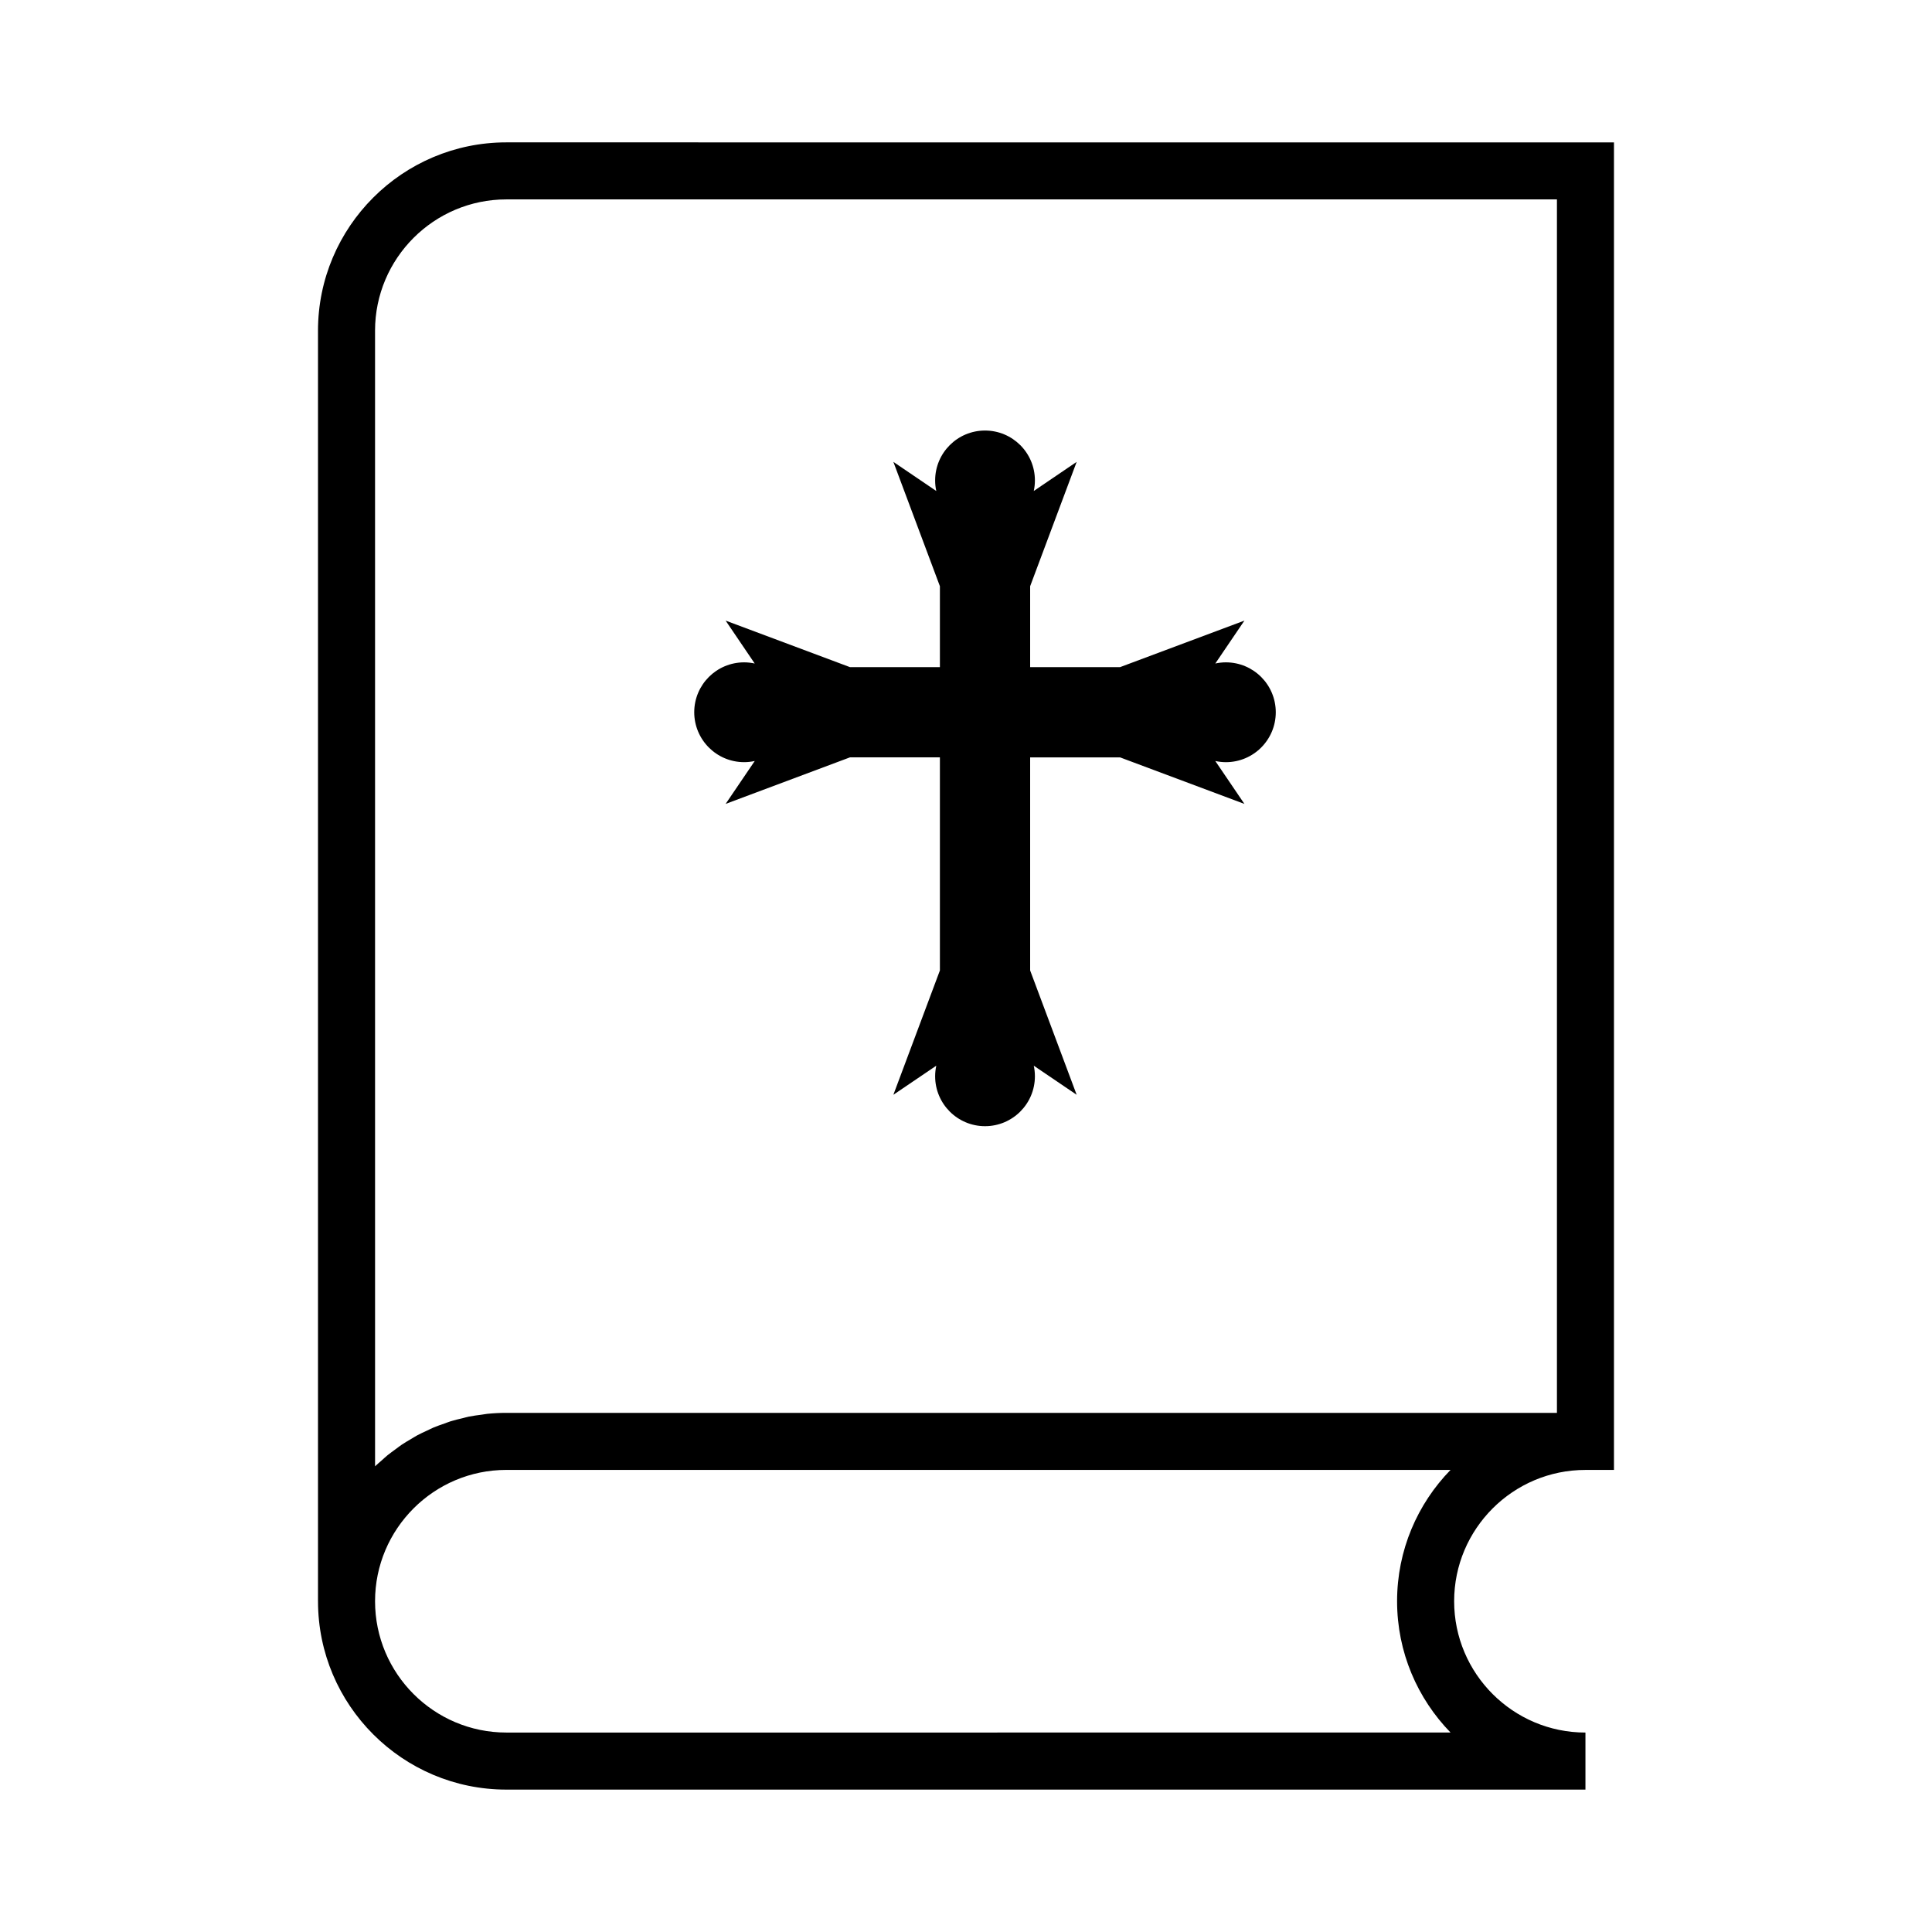
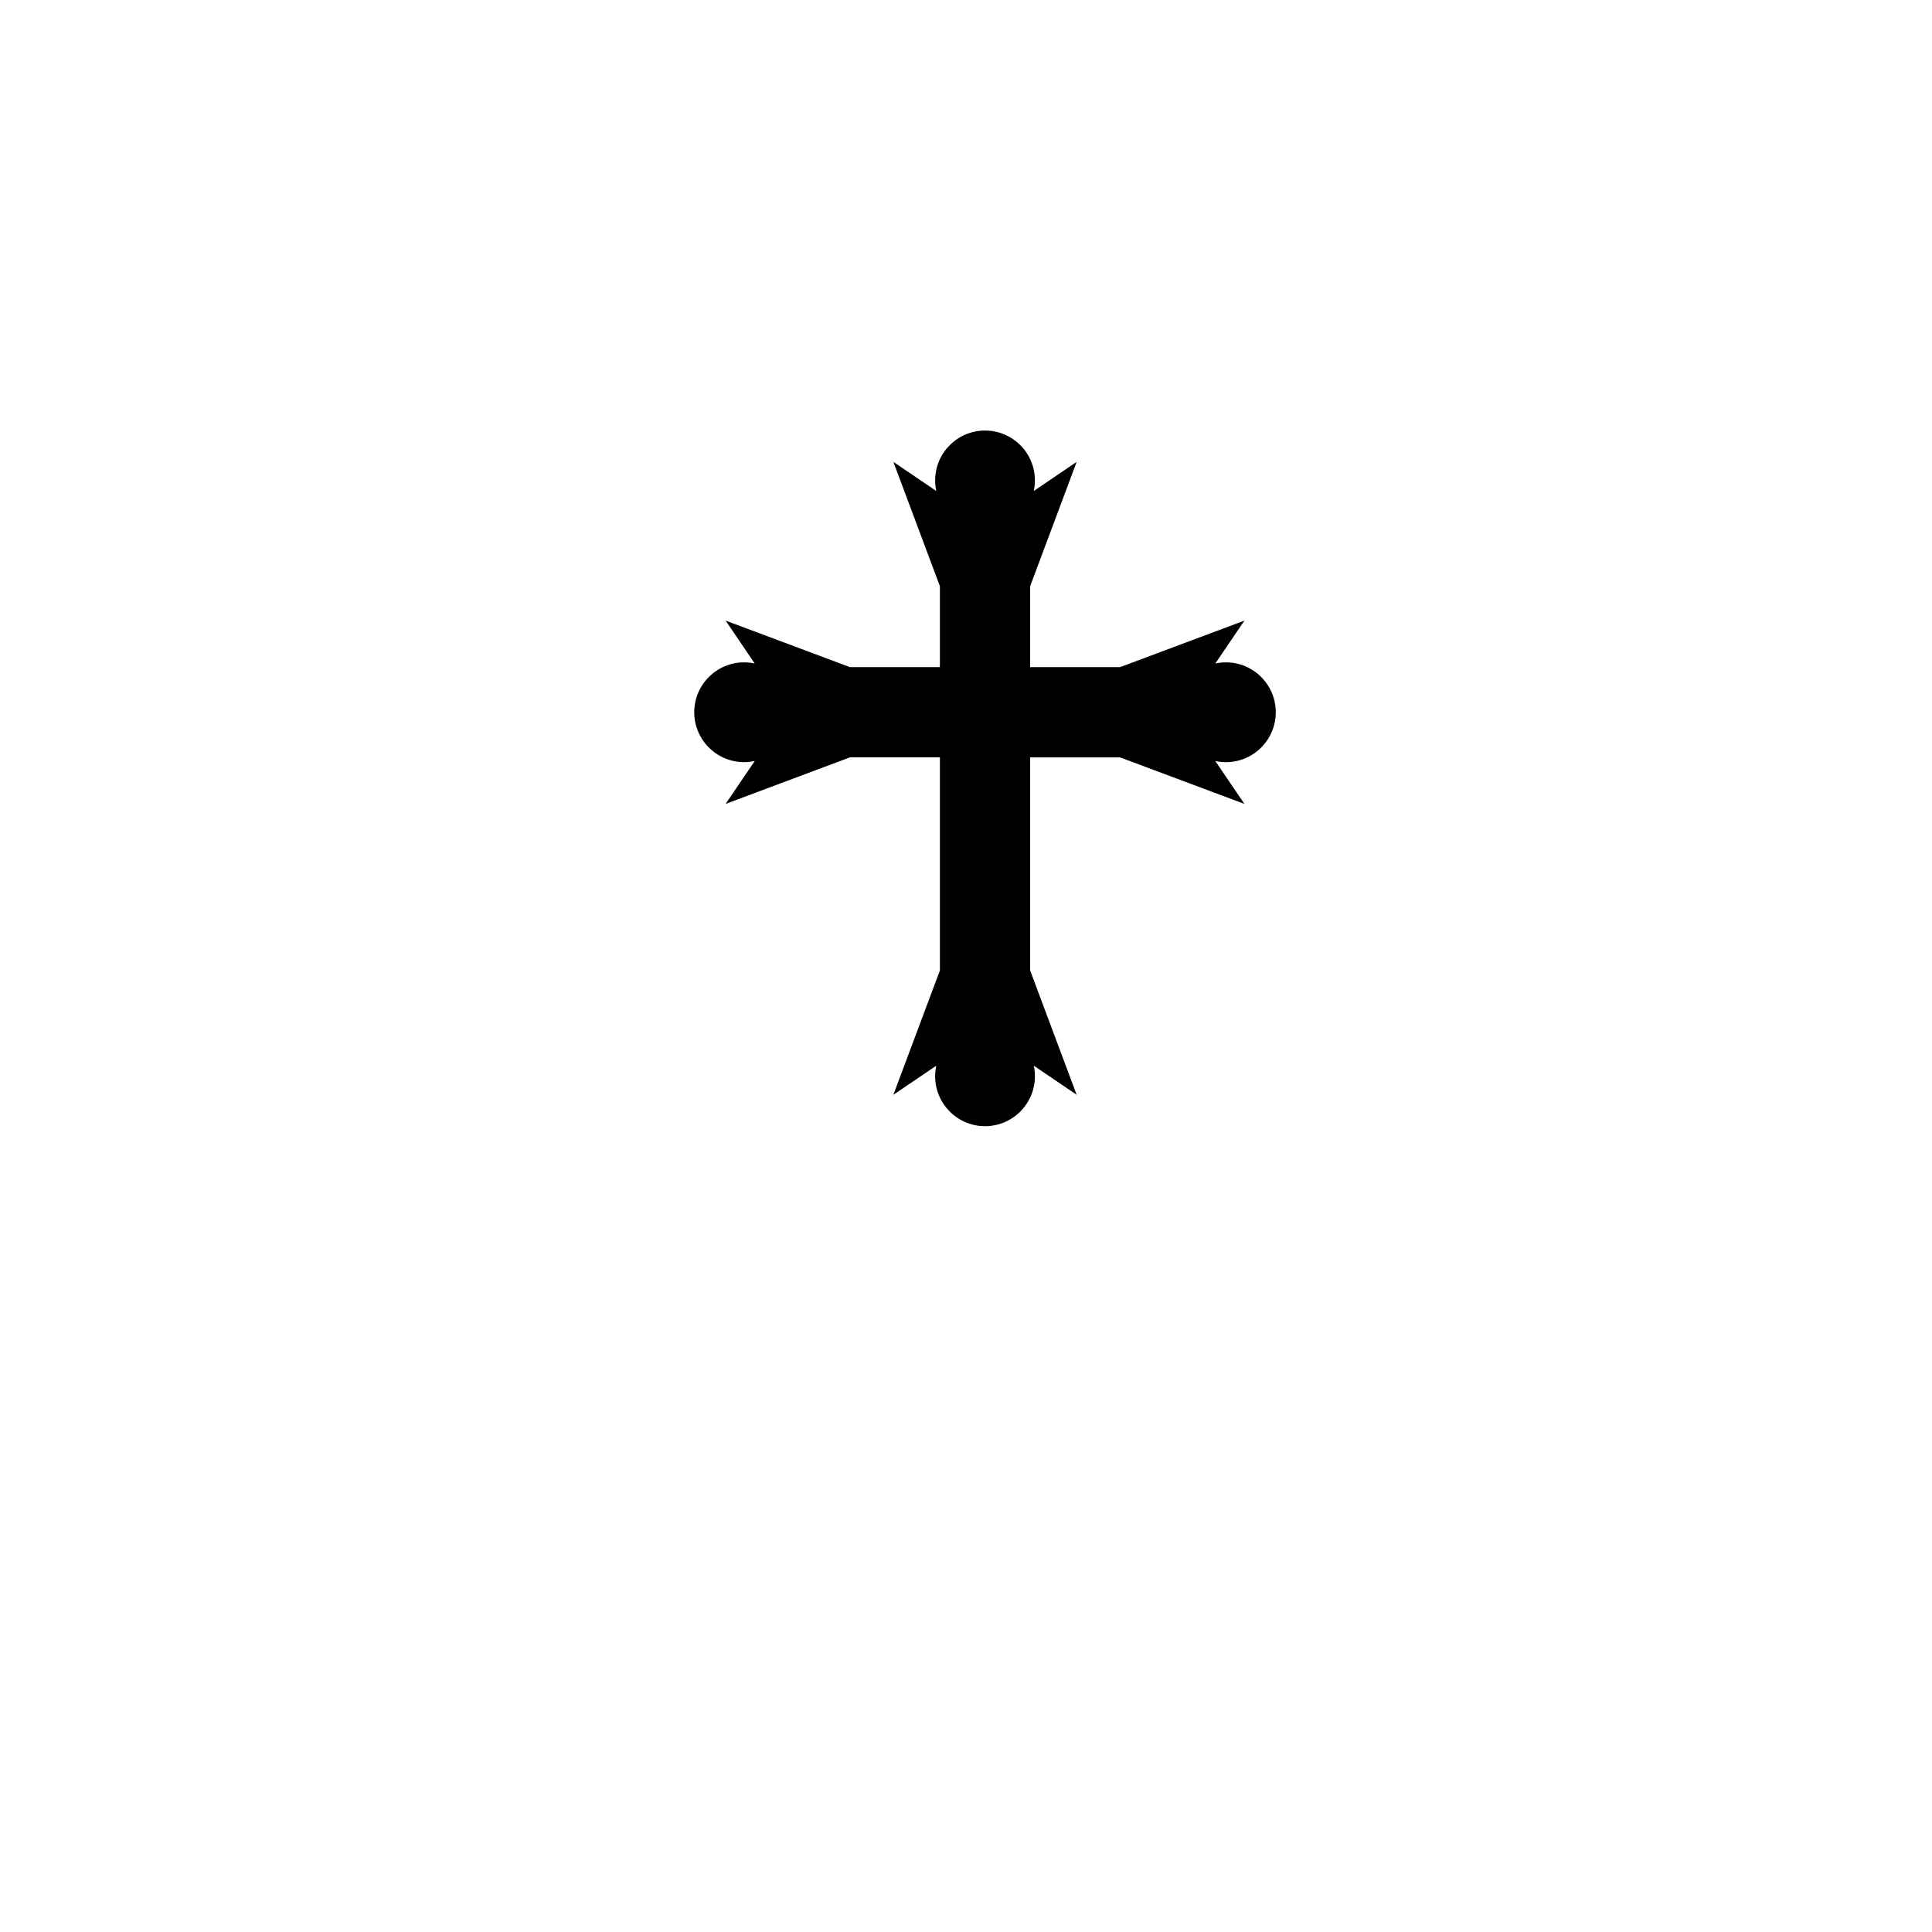
<svg xmlns="http://www.w3.org/2000/svg" fill="#000000" width="800px" height="800px" version="1.1" viewBox="144 144 512 512">
  <g>
-     <path d="m278.19 181.73c-27.523 0-49.918 22.391-49.918 49.914v336.7h0.004c0 27.527 22.391 49.918 49.914 49.918l285.97-0.004v-15.113c-19.191 0-34.797-15.613-34.797-34.805s15.613-34.793 34.797-34.793h7.559v-351.81zm-34.801 49.91c0-19.191 15.617-34.797 34.805-34.797h278.41v321.58h-278.42c-1.707 0-3.394 0.09-5.059 0.258-0.48 0.051-0.938 0.152-1.41 0.211-1.176 0.152-2.359 0.309-3.5 0.535-0.543 0.109-1.074 0.281-1.613 0.406-1.047 0.25-2.109 0.492-3.133 0.805-0.57 0.18-1.125 0.414-1.691 0.609-0.957 0.336-1.926 0.66-2.852 1.047-0.578 0.246-1.133 0.539-1.699 0.801-0.891 0.414-1.785 0.812-2.641 1.273-0.57 0.309-1.102 0.664-1.664 0.988-0.816 0.484-1.637 0.945-2.422 1.477-0.551 0.367-1.066 0.785-1.605 1.176-0.742 0.543-1.496 1.074-2.211 1.656-0.523 0.434-1.02 0.902-1.527 1.355-0.59 0.523-1.199 1.012-1.762 1.562l-0.004-300.95zm285.02 371.5-250.22 0.004c-19.191 0-34.797-15.613-34.797-34.805s15.613-34.797 34.797-34.797h250.22c-8.762 8.996-14.168 21.277-14.168 34.793 0 13.52 5.406 25.805 14.168 34.805z" />
    <path d="m341.21 345.98c0.957 0 1.898-0.109 2.805-0.309l-7.715 11.371 32.945-12.332h23.84v56.469l-12.332 32.949 11.371-7.707c-0.191 0.902-0.301 1.84-0.301 2.801 0 7.301 5.918 13.227 13.219 13.227 7.301 0 13.219-5.926 13.219-13.227 0-0.957-0.105-1.898-0.301-2.801l11.367 7.707-12.328-32.949v-56.465h23.836l32.949 12.332-7.715-11.371c0.906 0.195 1.84 0.309 2.805 0.309 7.301 0 13.219-5.918 13.219-13.227 0-7.305-5.918-13.227-13.219-13.227-0.961 0-1.898 0.109-2.805 0.309l7.715-11.371-32.949 12.328h-23.836v-21.441l12.328-32.953-11.367 7.715c0.195-0.906 0.301-1.84 0.301-2.801 0-7.301-5.918-13.219-13.219-13.219-7.301 0-13.219 5.918-13.219 13.219 0 0.961 0.105 1.898 0.301 2.805l-11.371-7.719 12.332 32.953v21.441h-23.84l-32.945-12.328 7.707 11.371c-0.902-0.195-1.84-0.309-2.801-0.309-7.301 0-13.227 5.918-13.227 13.227 0.008 7.305 5.934 13.223 13.23 13.223z" />
  </g>
</svg>